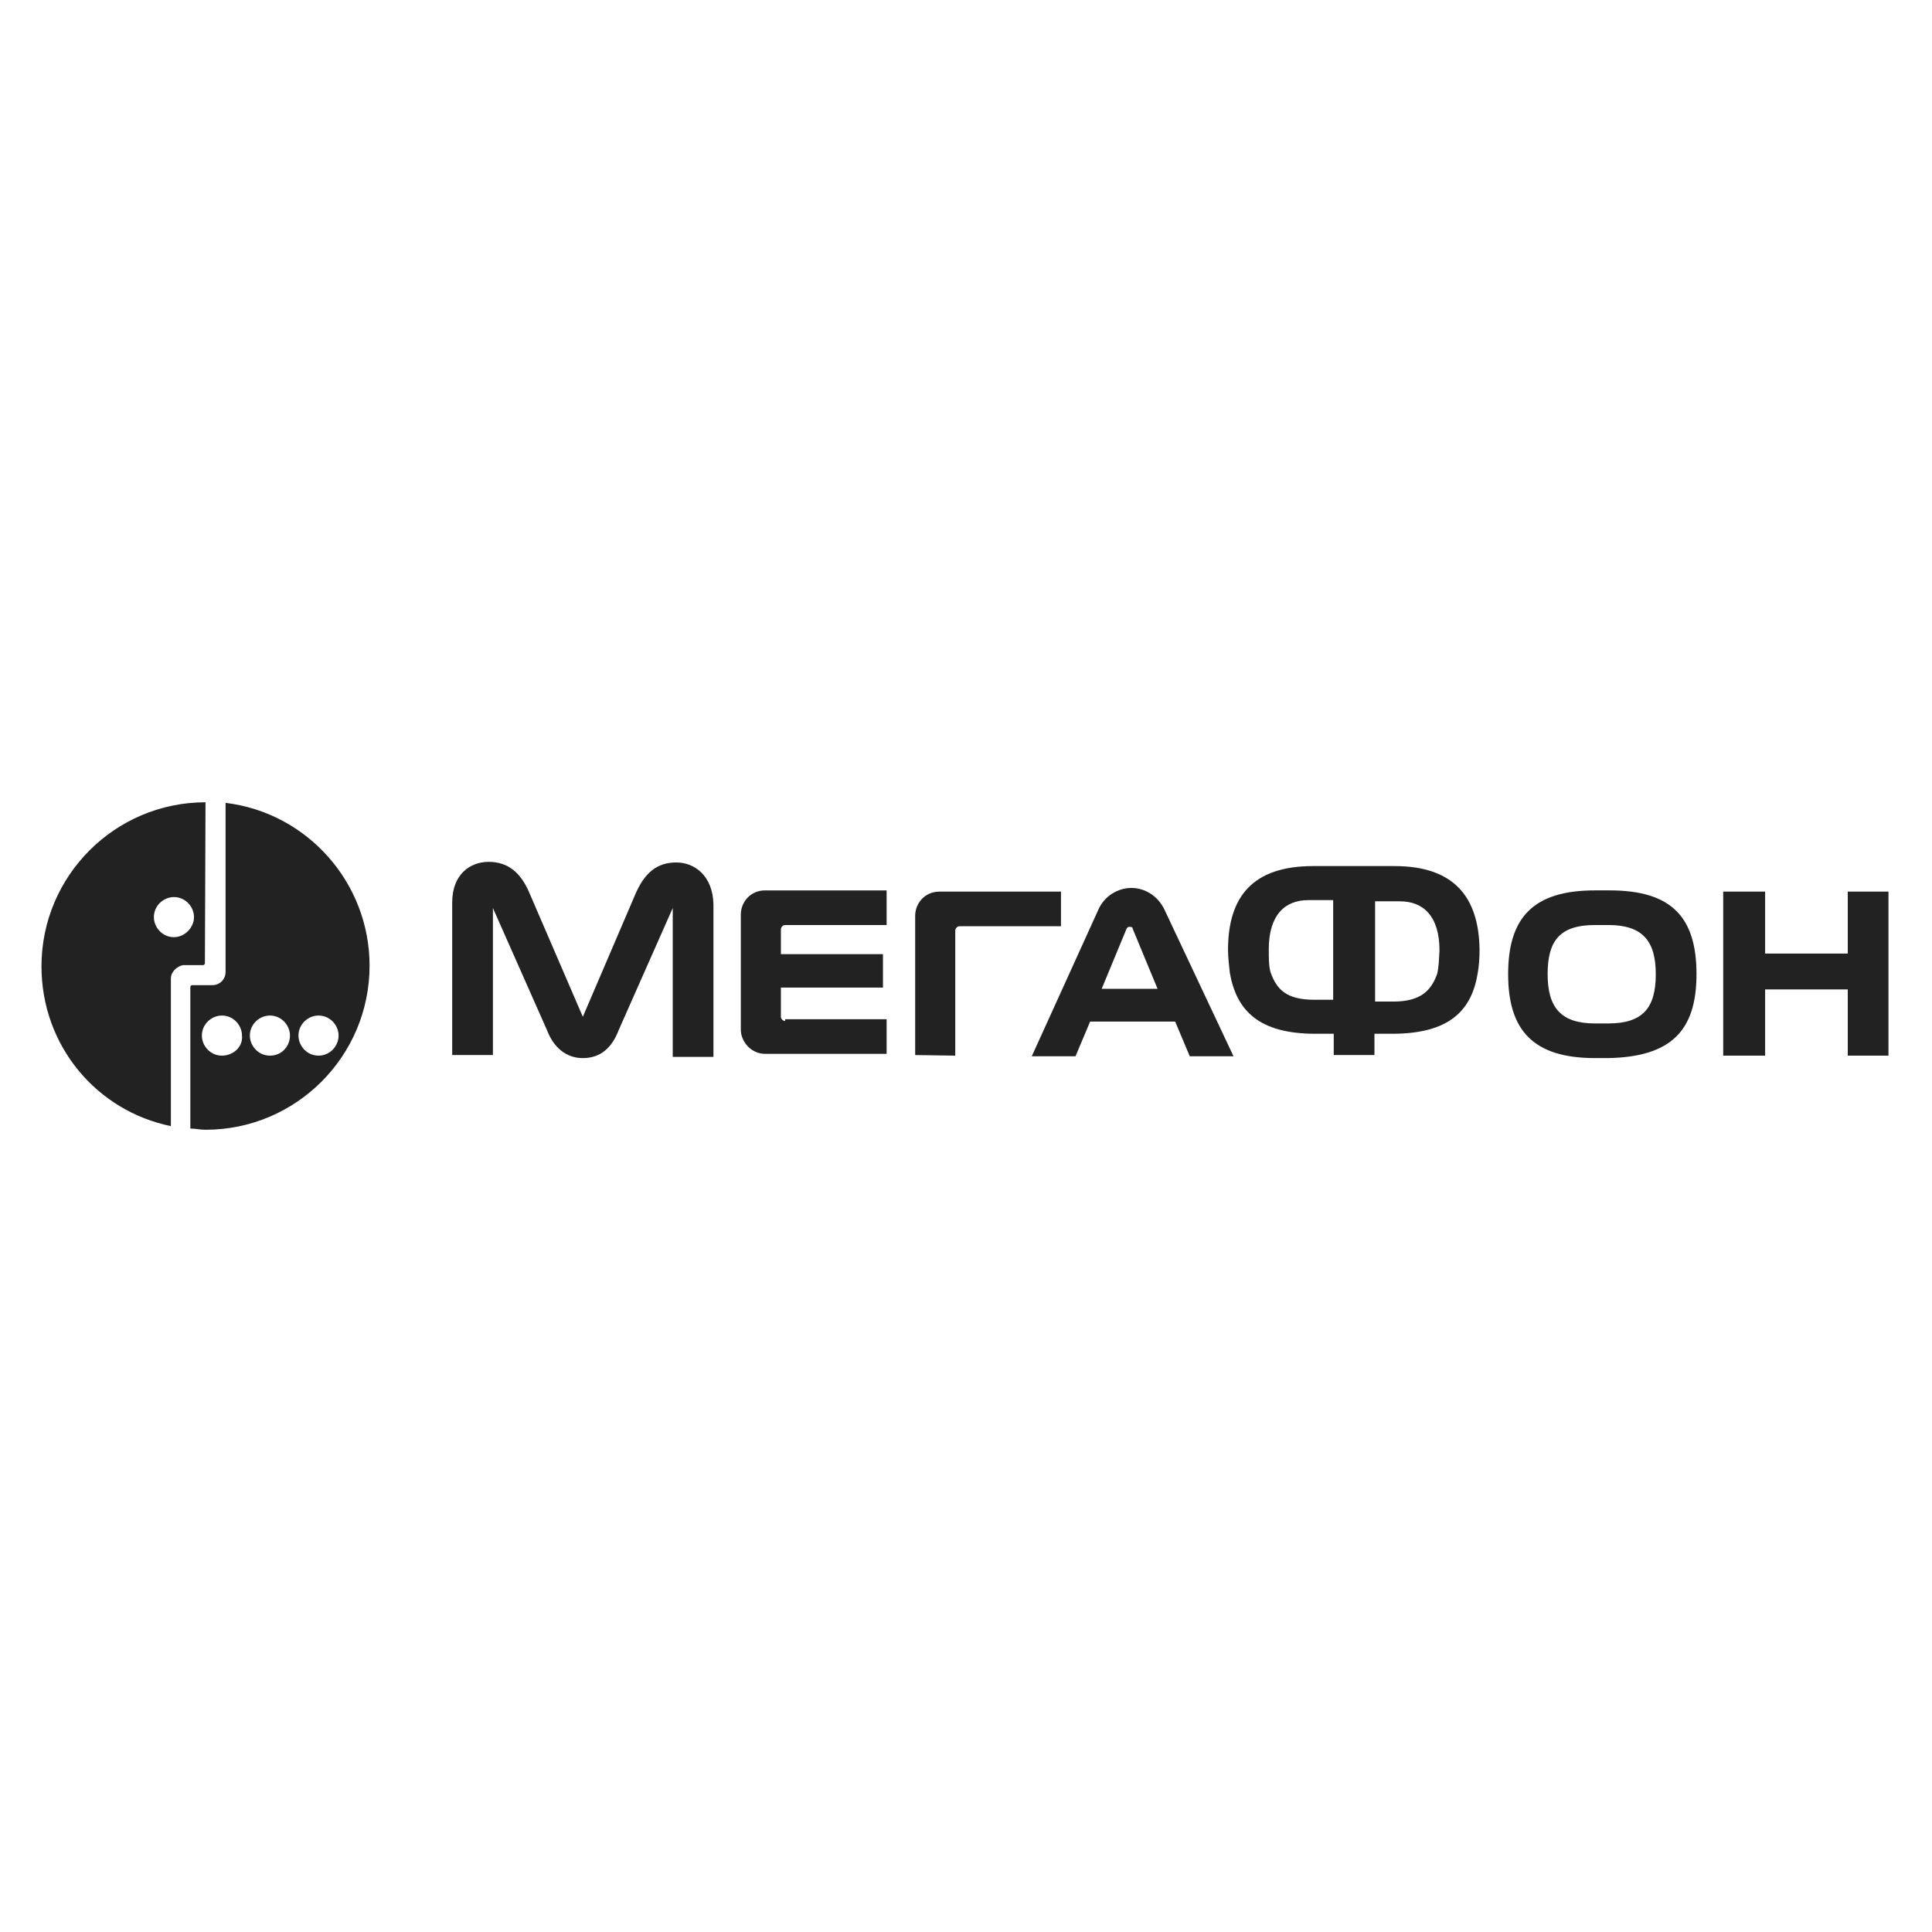
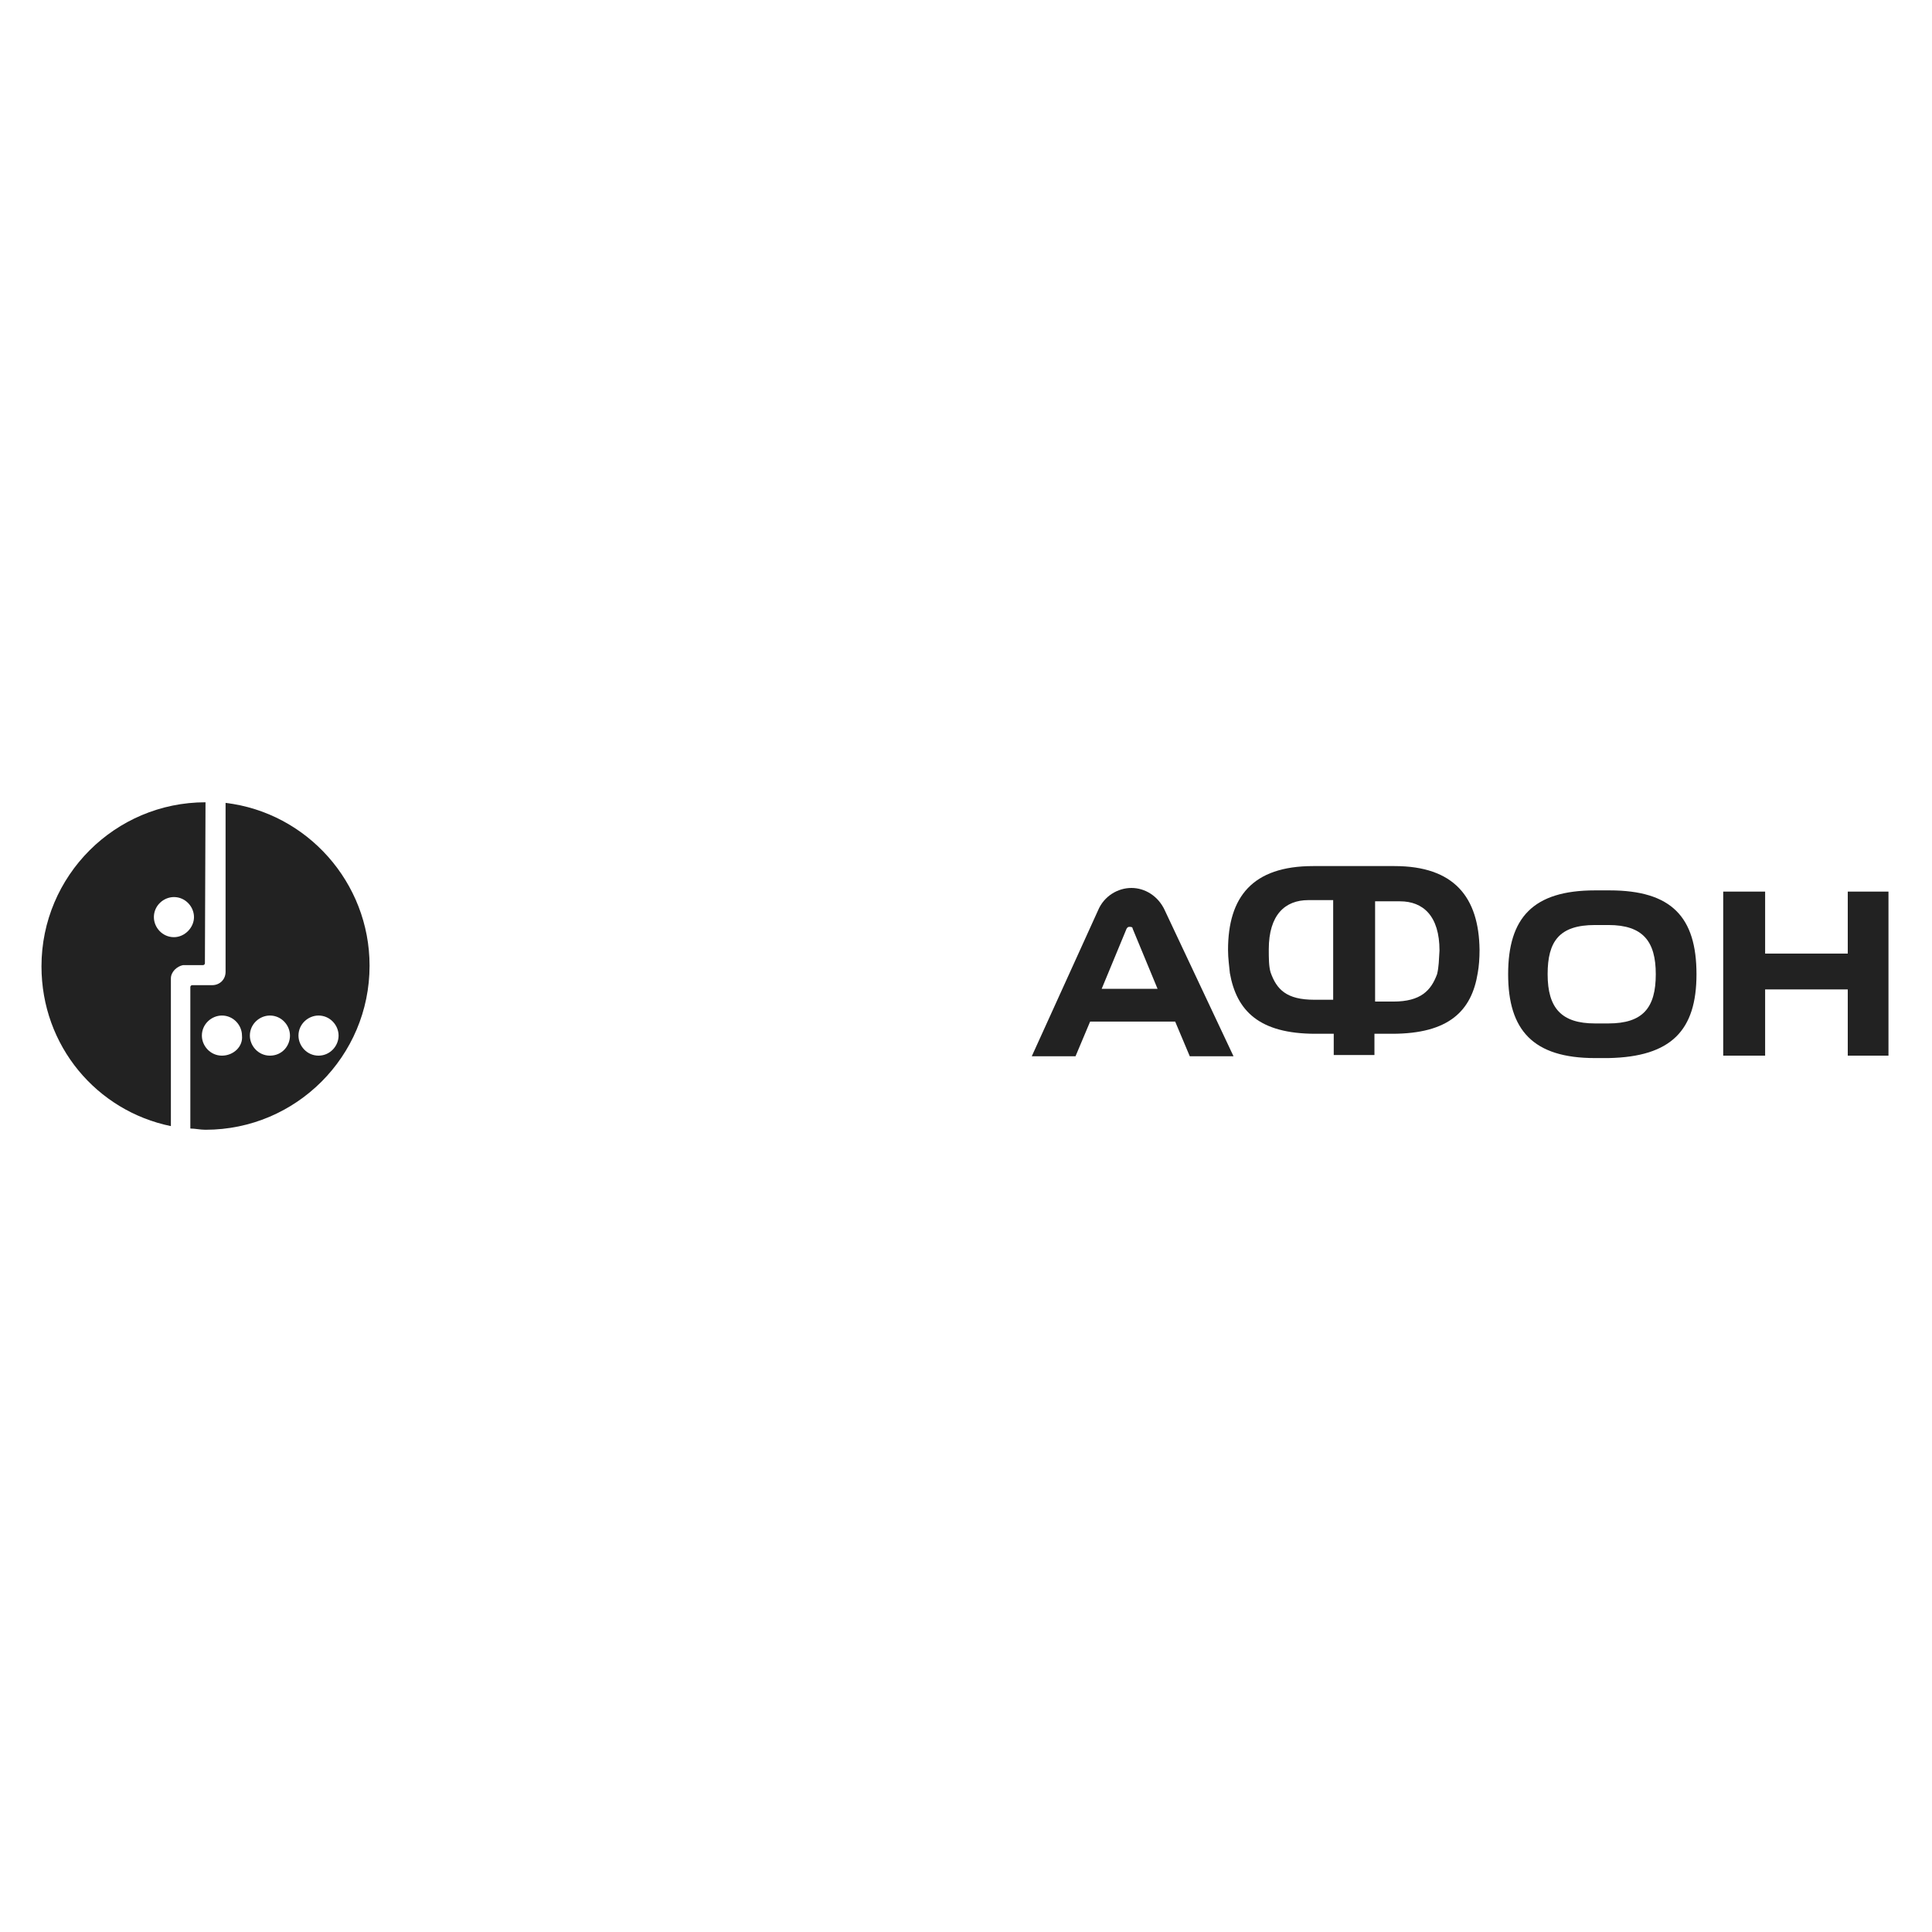
<svg xmlns="http://www.w3.org/2000/svg" id="Layer_2" data-name="Layer 2" viewBox="0 0 1000 1000">
  <defs>
    <style> .cls-1 { fill: none; } .cls-2 { fill: #222; } </style>
  </defs>
  <g id="Layer_1-2" data-name="Layer 1">
    <g>
      <g id="Page-1">
        <g id="megafon-logo-green">
          <g id="Group">
            <path id="Shape" class="cls-2" d="M116.76,415.58v87.42h0c0,4.09-3.14,6.92-6.92,6.92h-10.38c-.63,0-.94.63-.94.94v73.27c2.52,0,5.03.63,7.86.63,46.86,0,84.91-38.05,84.91-84.91,0-43.08-32.39-79.25-74.53-84.28ZM114.87,546.4c-5.97,0-10.38-5.03-10.38-10.38,0-5.98,5.03-10.38,10.38-10.38,5.97,0,10.38,5.03,10.38,10.38.63,5.66-4.4,10.38-10.38,10.38ZM139.71,546.4c-5.98,0-10.38-5.03-10.38-10.38,0-5.98,5.03-10.38,10.38-10.38,5.98,0,10.38,5.03,10.38,10.38s-4.09,10.38-10.38,10.38ZM164.87,546.4c-5.98,0-10.38-5.03-10.38-10.38,0-5.98,5.03-10.38,10.38-10.38,5.98,0,10.38,5.03,10.38,10.38s-4.4,10.38-10.38,10.38Z" />
            <path id="Shape-2" data-name="Shape" class="cls-2" d="M106.38,415.26c-46.86,0-84.91,38.05-84.91,84.91,0,41.2,28.62,74.84,66.98,82.71v-76.42h0c0-3.46,3.14-6.29,6.29-6.92h10.38c.63,0,.94-.63.94-.94l.31-83.34h0ZM90.03,485.08c-5.97,0-10.38-5.03-10.38-10.38,0-5.97,5.03-10.38,10.38-10.38,5.97,0,10.38,5.03,10.38,10.38s-4.72,10.38-10.38,10.38Z" />
          </g>
          <g id="Group-2" data-name="Group">
            <polygon id="Shape-3" data-name="Shape" class="cls-2" points="956.4 461.49 956.4 493.57 913.63 493.57 913.63 461.49 891.93 461.49 891.93 546.4 913.63 546.4 913.63 512.12 956.4 512.12 956.4 546.4 977.47 546.4 977.47 461.49 956.4 461.49" />
            <path id="Shape-4" data-name="Shape" class="cls-2" d="M602.93,471.24c-3.46-7.55-10.38-11.64-17.3-11.64h0c-6.92,0-14.15,4.09-17.3,11.64l-34.28,75.47h22.64l7.55-17.93h44.03l7.55,17.93h22.64l-35.54-75.47ZM570.23,511.81l12.89-31.13c.63-.94.94-.94,1.57-.94h0c.63,0,1.57,0,1.57.94l12.89,31.13h-28.93Z" />
-             <path id="Shape-5" data-name="Shape" class="cls-2" d="M350.1,446.4c-10.06,0-16.35,5.35-21.07,16.04l-27.36,63.84-27.67-64.15c-4.4-10.38-11.01-16.04-21.07-16.04-9.43,0-18.87,6.29-18.87,21.07v78.93h21.07v-76.1l27.99,63.21c3.46,9.12,10.06,14.47,18.55,14.47h0c9.12,0,15.09-5.35,18.55-14.47l27.99-63.21v77.05h21.07v-78.93c-.31-14.78-9.75-21.7-19.18-21.7Z" />
-             <path id="Shape-6" data-name="Shape" class="cls-2" d="M406.39,528.47c-.94,0-2.2-.94-2.2-2.2v-15.09h52.83v-17.3h-52.83v-12.89c0-.94.94-2.2,2.2-2.2h52.52v-17.92h-62.89c-7.55,0-12.58,5.98-12.58,12.58v59.44c0,6.29,5.35,12.58,12.58,12.58h62.89v-17.93h-52.52v.94h0Z" />
-             <path id="Shape-7" data-name="Shape" class="cls-2" d="M494.44,546.4v-64.78c0-.94.94-2.2,2.2-2.2h52.52v-17.92h-62.89c-7.55,0-12.58,5.98-12.58,12.58v72.01l20.76.31h0Z" />
            <path id="Shape-8" data-name="Shape" class="cls-2" d="M878.1,504.26c0-29.56-12.89-43.4-44.97-43.4h-7.55c-32.08,0-44.97,14.15-44.97,43.4h0c0,28.93,12.89,43.4,44.97,43.4h6.92c32.71-.63,45.6-14.47,45.6-43.4h0ZM832.5,529.73h-6.92c-17.3,0-24.53-7.86-24.53-25.47h0c0-16.98,5.97-25.47,24.53-25.47h6.92c17.92,0,24.53,8.49,24.53,25.47h0c0,17.3-6.6,25.47-24.53,25.47Z" />
            <path id="Shape-9" data-name="Shape" class="cls-2" d="M721.8,448.28h-42.14c-31.45,0-44.03,16.04-44.03,43.4,0,4.4.63,8.49.94,11.95,3.46,19.5,15.09,31.45,44.34,31.45h9.43v11.01h21.07v-11.01h9.12c29.56,0,41.2-11.95,44.34-31.45.63-3.46.94-7.55.94-11.95-.31-27.36-13.21-43.4-44.03-43.4ZM689.73,517.47h-9.43c-14.47,0-19.5-5.35-22.64-14.15-.94-3.14-.94-7.55-.94-11.95,0-17.92,8.49-25.47,20.44-25.47h12.89v51.57h-.31ZM743.82,504.26c-3.14,8.49-8.49,14.15-22.64,14.15h-9.43v-51.89h12.89c11.95,0,20.44,7.55,20.44,25.47-.31,4.72-.31,8.49-1.26,12.26Z" />
          </g>
        </g>
      </g>
-       <rect class="cls-1" width="1000" height="1000" />
    </g>
  </g>
</svg>